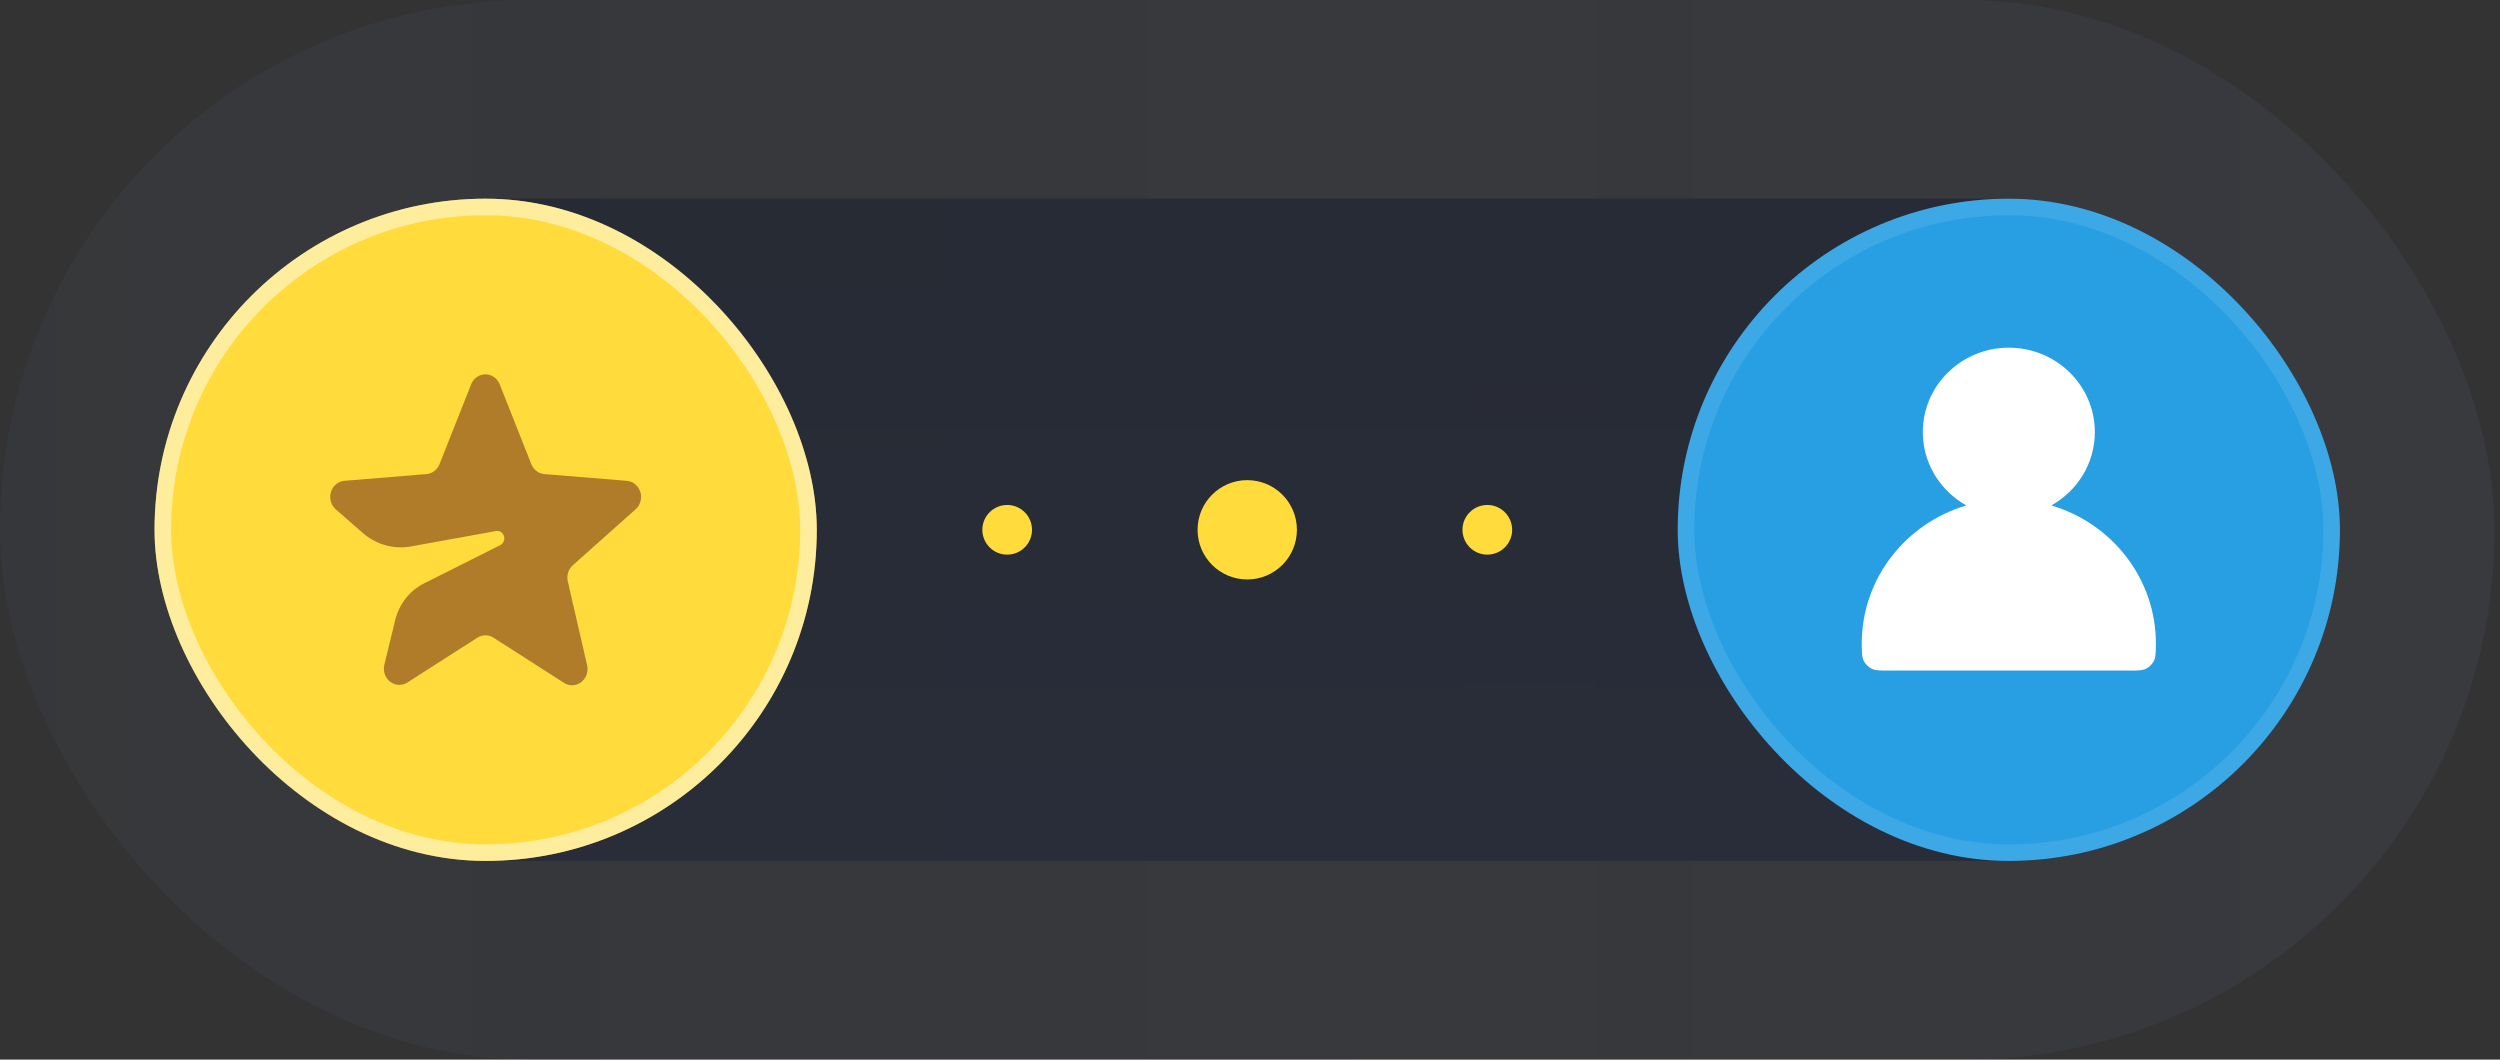
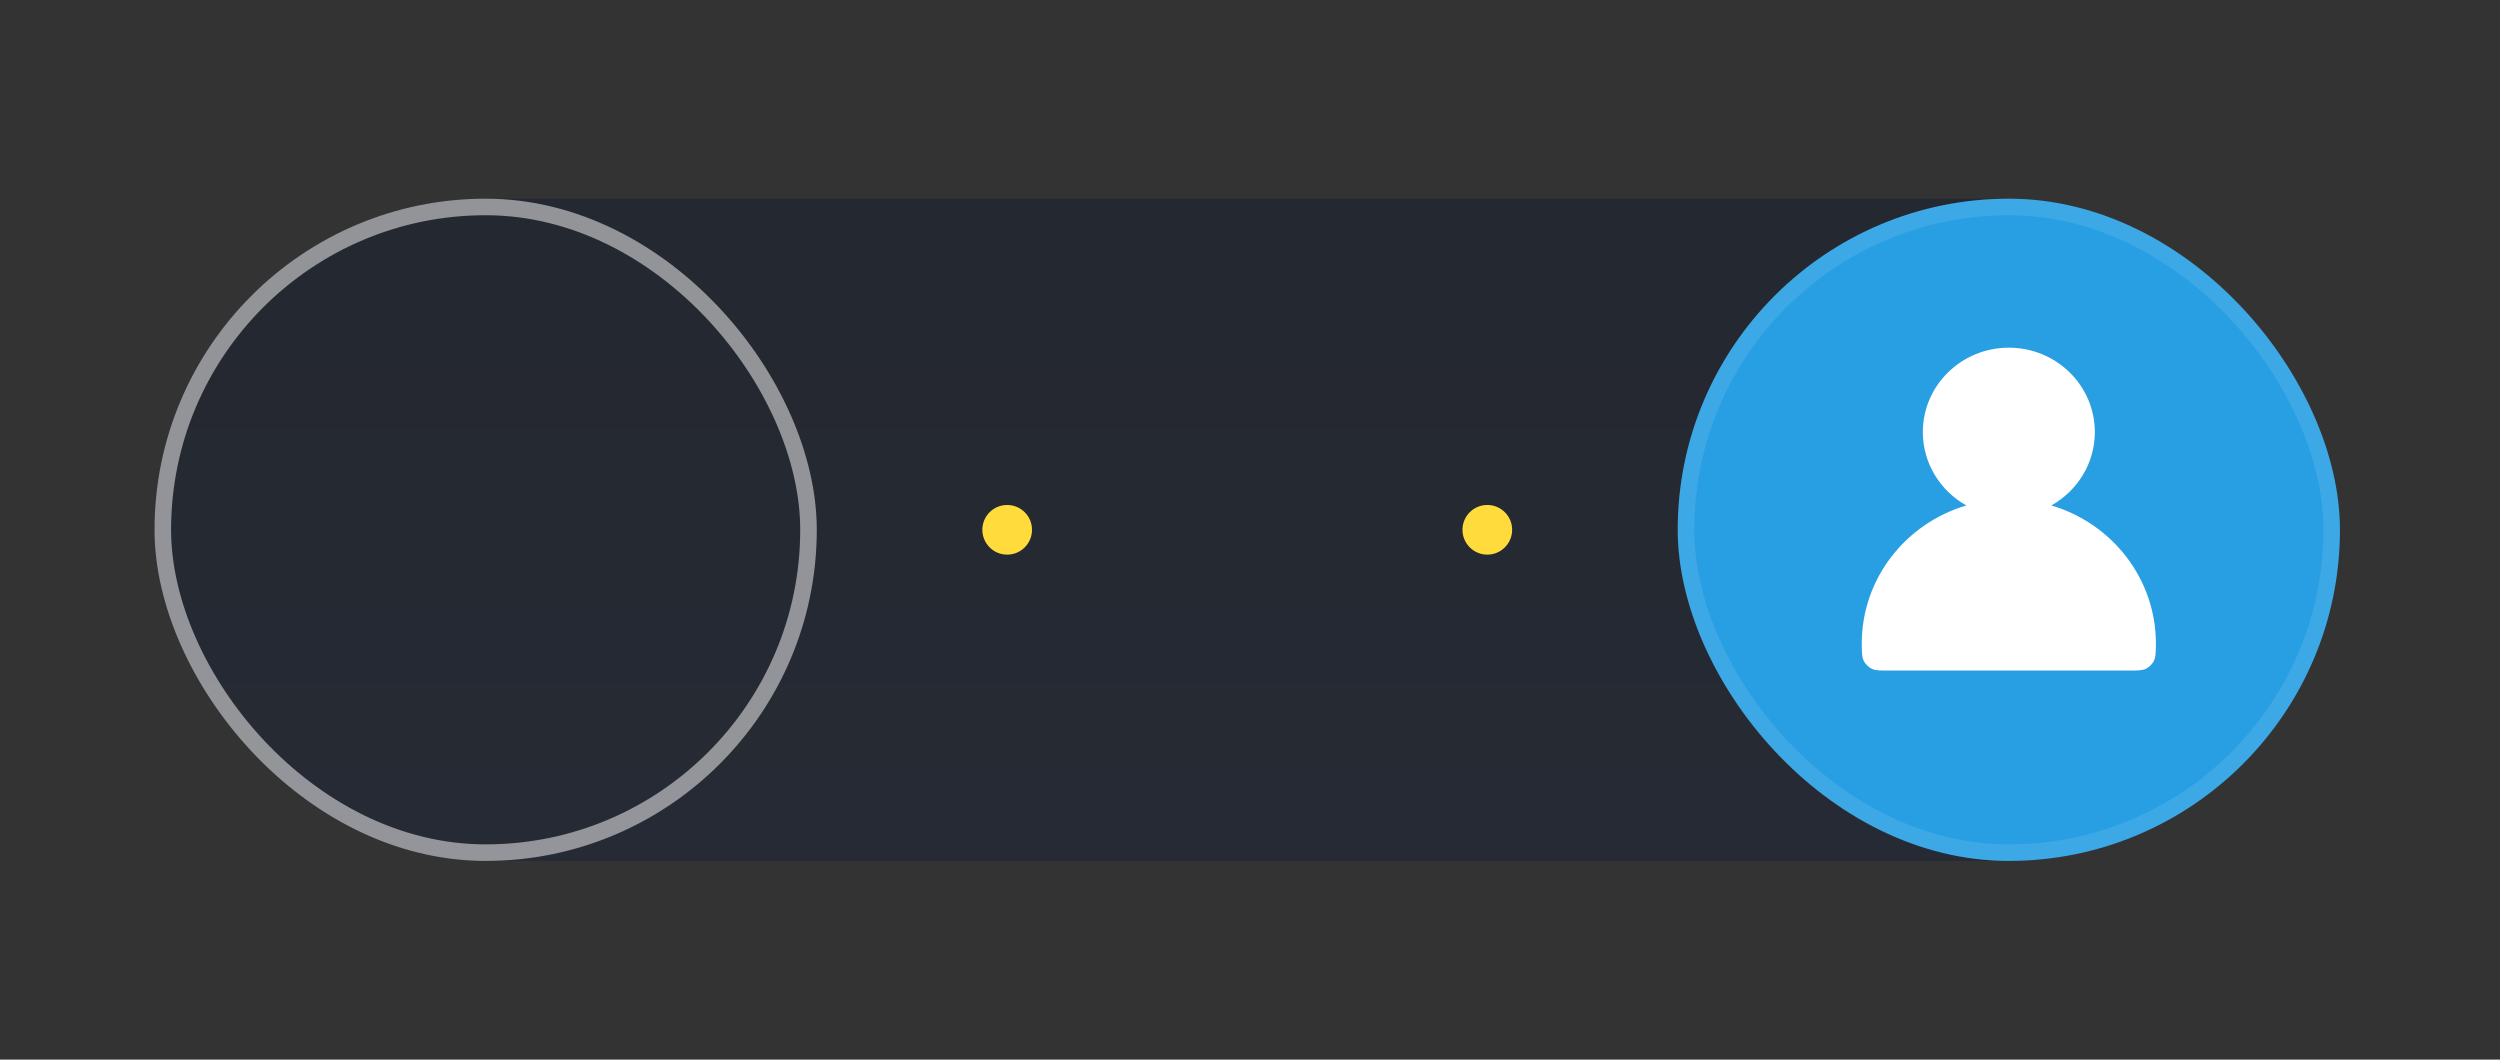
<svg xmlns="http://www.w3.org/2000/svg" width="302" height="128" viewBox="0 0 302 128" fill="none">
  <rect x="0" y="0" width="302" height="128" fill="#333333" stroke="none" />
-   <rect width="301.333" height="128" rx="64" fill="url(#paint0_linear_15672_30037)" />
  <rect x="18.667" y="24" width="264" height="80" rx="40" fill="url(#paint1_linear_15672_30037)" fill-opacity="0.52" />
-   <rect x="18.667" y="24" width="80" height="80" rx="40" fill="#FFDB3C" />
  <rect x="19.667" y="25" width="78" height="78" rx="39" stroke="white" stroke-opacity="0.5" stroke-width="2" />
-   <path fill-rule="evenodd" clip-rule="evenodd" d="M57.665 77.033L49.213 82.446C48.334 83.009 47.185 82.72 46.647 81.801C46.384 81.353 46.306 80.812 46.43 80.302L47.738 74.918C48.21 72.975 49.482 71.35 51.211 70.482L60.431 65.854C60.861 65.638 61.043 65.099 60.836 64.65C60.669 64.285 60.291 64.082 59.911 64.151L49.647 66.008C47.561 66.386 45.421 65.784 43.799 64.362L40.556 61.521C39.766 60.829 39.663 59.599 40.325 58.773C40.647 58.371 41.11 58.122 41.609 58.081L51.516 57.27C52.215 57.213 52.825 56.75 53.094 56.072L56.915 46.427C57.31 45.431 58.402 44.959 59.354 45.371C59.811 45.569 60.174 45.949 60.363 46.427L64.185 56.072C64.454 56.75 65.064 57.213 65.763 57.27L75.724 58.085C76.751 58.169 77.519 59.108 77.439 60.182C77.4 60.699 77.166 61.179 76.789 61.515L69.193 68.286C68.658 68.762 68.425 69.513 68.589 70.227L70.924 80.37C71.166 81.418 70.549 82.471 69.547 82.724C69.065 82.845 68.558 82.761 68.135 82.49L59.614 77.033C59.016 76.65 58.263 76.65 57.665 77.033Z" fill="#B07C29" />
  <circle cx="121.667" cy="64" r="3" fill="#FFDB3C" />
-   <circle cx="150.667" cy="64" r="6" fill="#FFDB3C" />
  <circle cx="179.667" cy="64" r="3" fill="#FFDB3C" />
  <rect x="202.667" y="24" width="80" height="80" rx="40" fill="#299FE3" />
  <rect x="203.667" y="25" width="78" height="78" rx="39" stroke="white" stroke-opacity="0.09" stroke-width="2" />
  <path d="M242.667 42C248.404 42 253.056 46.564 253.056 52.193C253.056 55.991 250.938 59.303 247.799 61.057C255.109 63.217 260.433 69.874 260.433 77.75C260.433 77.926 260.431 78.101 260.425 78.275C260.401 79.078 260.389 79.48 260.155 79.909C259.97 80.247 259.587 80.611 259.237 80.783C258.793 81 258.305 81 257.329 81H228.004C227.028 81 226.54 81 226.096 80.783C225.746 80.611 225.364 80.247 225.179 79.909C224.944 79.48 224.932 79.078 224.908 78.275C224.903 78.101 224.9 77.926 224.9 77.75C224.9 69.874 230.224 63.218 237.534 61.057C234.395 59.303 232.278 55.991 232.278 52.193C232.278 46.564 236.929 42 242.667 42Z" fill="white" />
  <defs>
    <linearGradient id="paint0_linear_15672_30037" x1="0" y1="64" x2="554.515" y2="64" gradientUnits="userSpaceOnUse">
      <stop stop-color="#5A698C" stop-opacity="0.08" />
      <stop offset="1" stop-color="#5A698C" stop-opacity="0.16" />
    </linearGradient>
    <linearGradient id="paint1_linear_15672_30037" x1="150.667" y1="24" x2="150.667" y2="104" gradientUnits="userSpaceOnUse">
      <stop stop-color="#171E2E" />
      <stop offset="1" stop-color="#1B2336" />
    </linearGradient>
  </defs>
</svg>